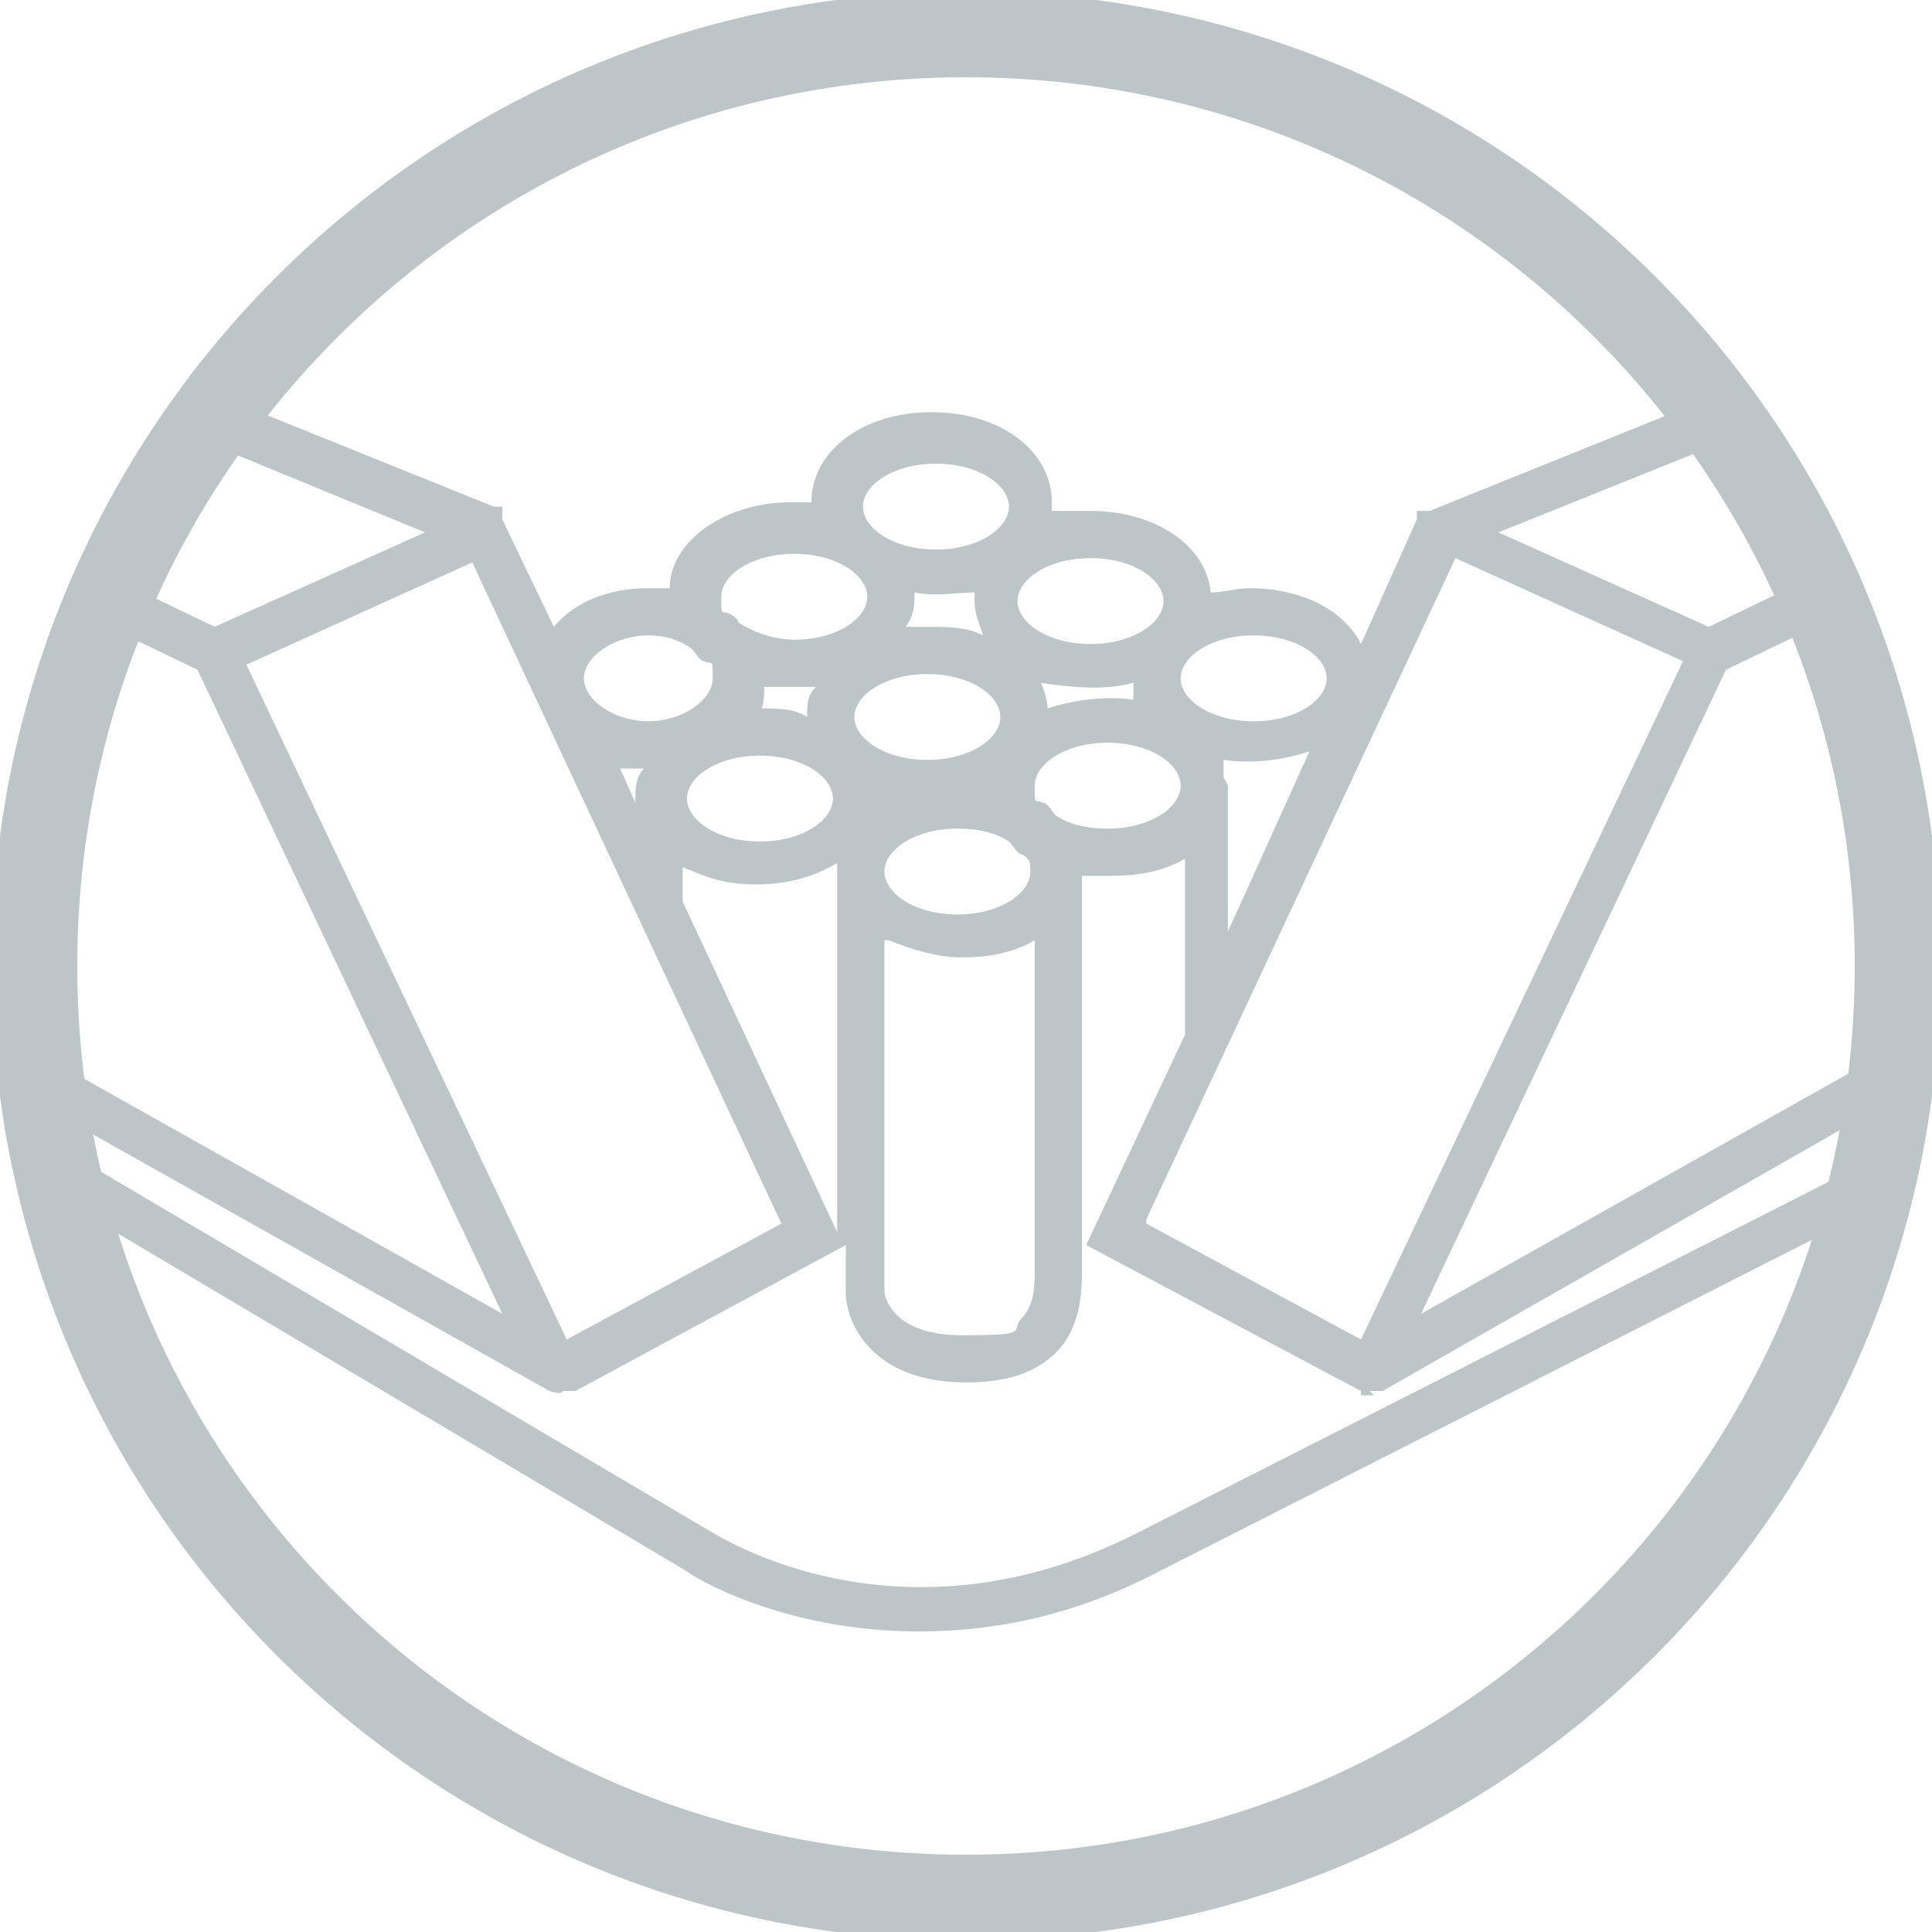
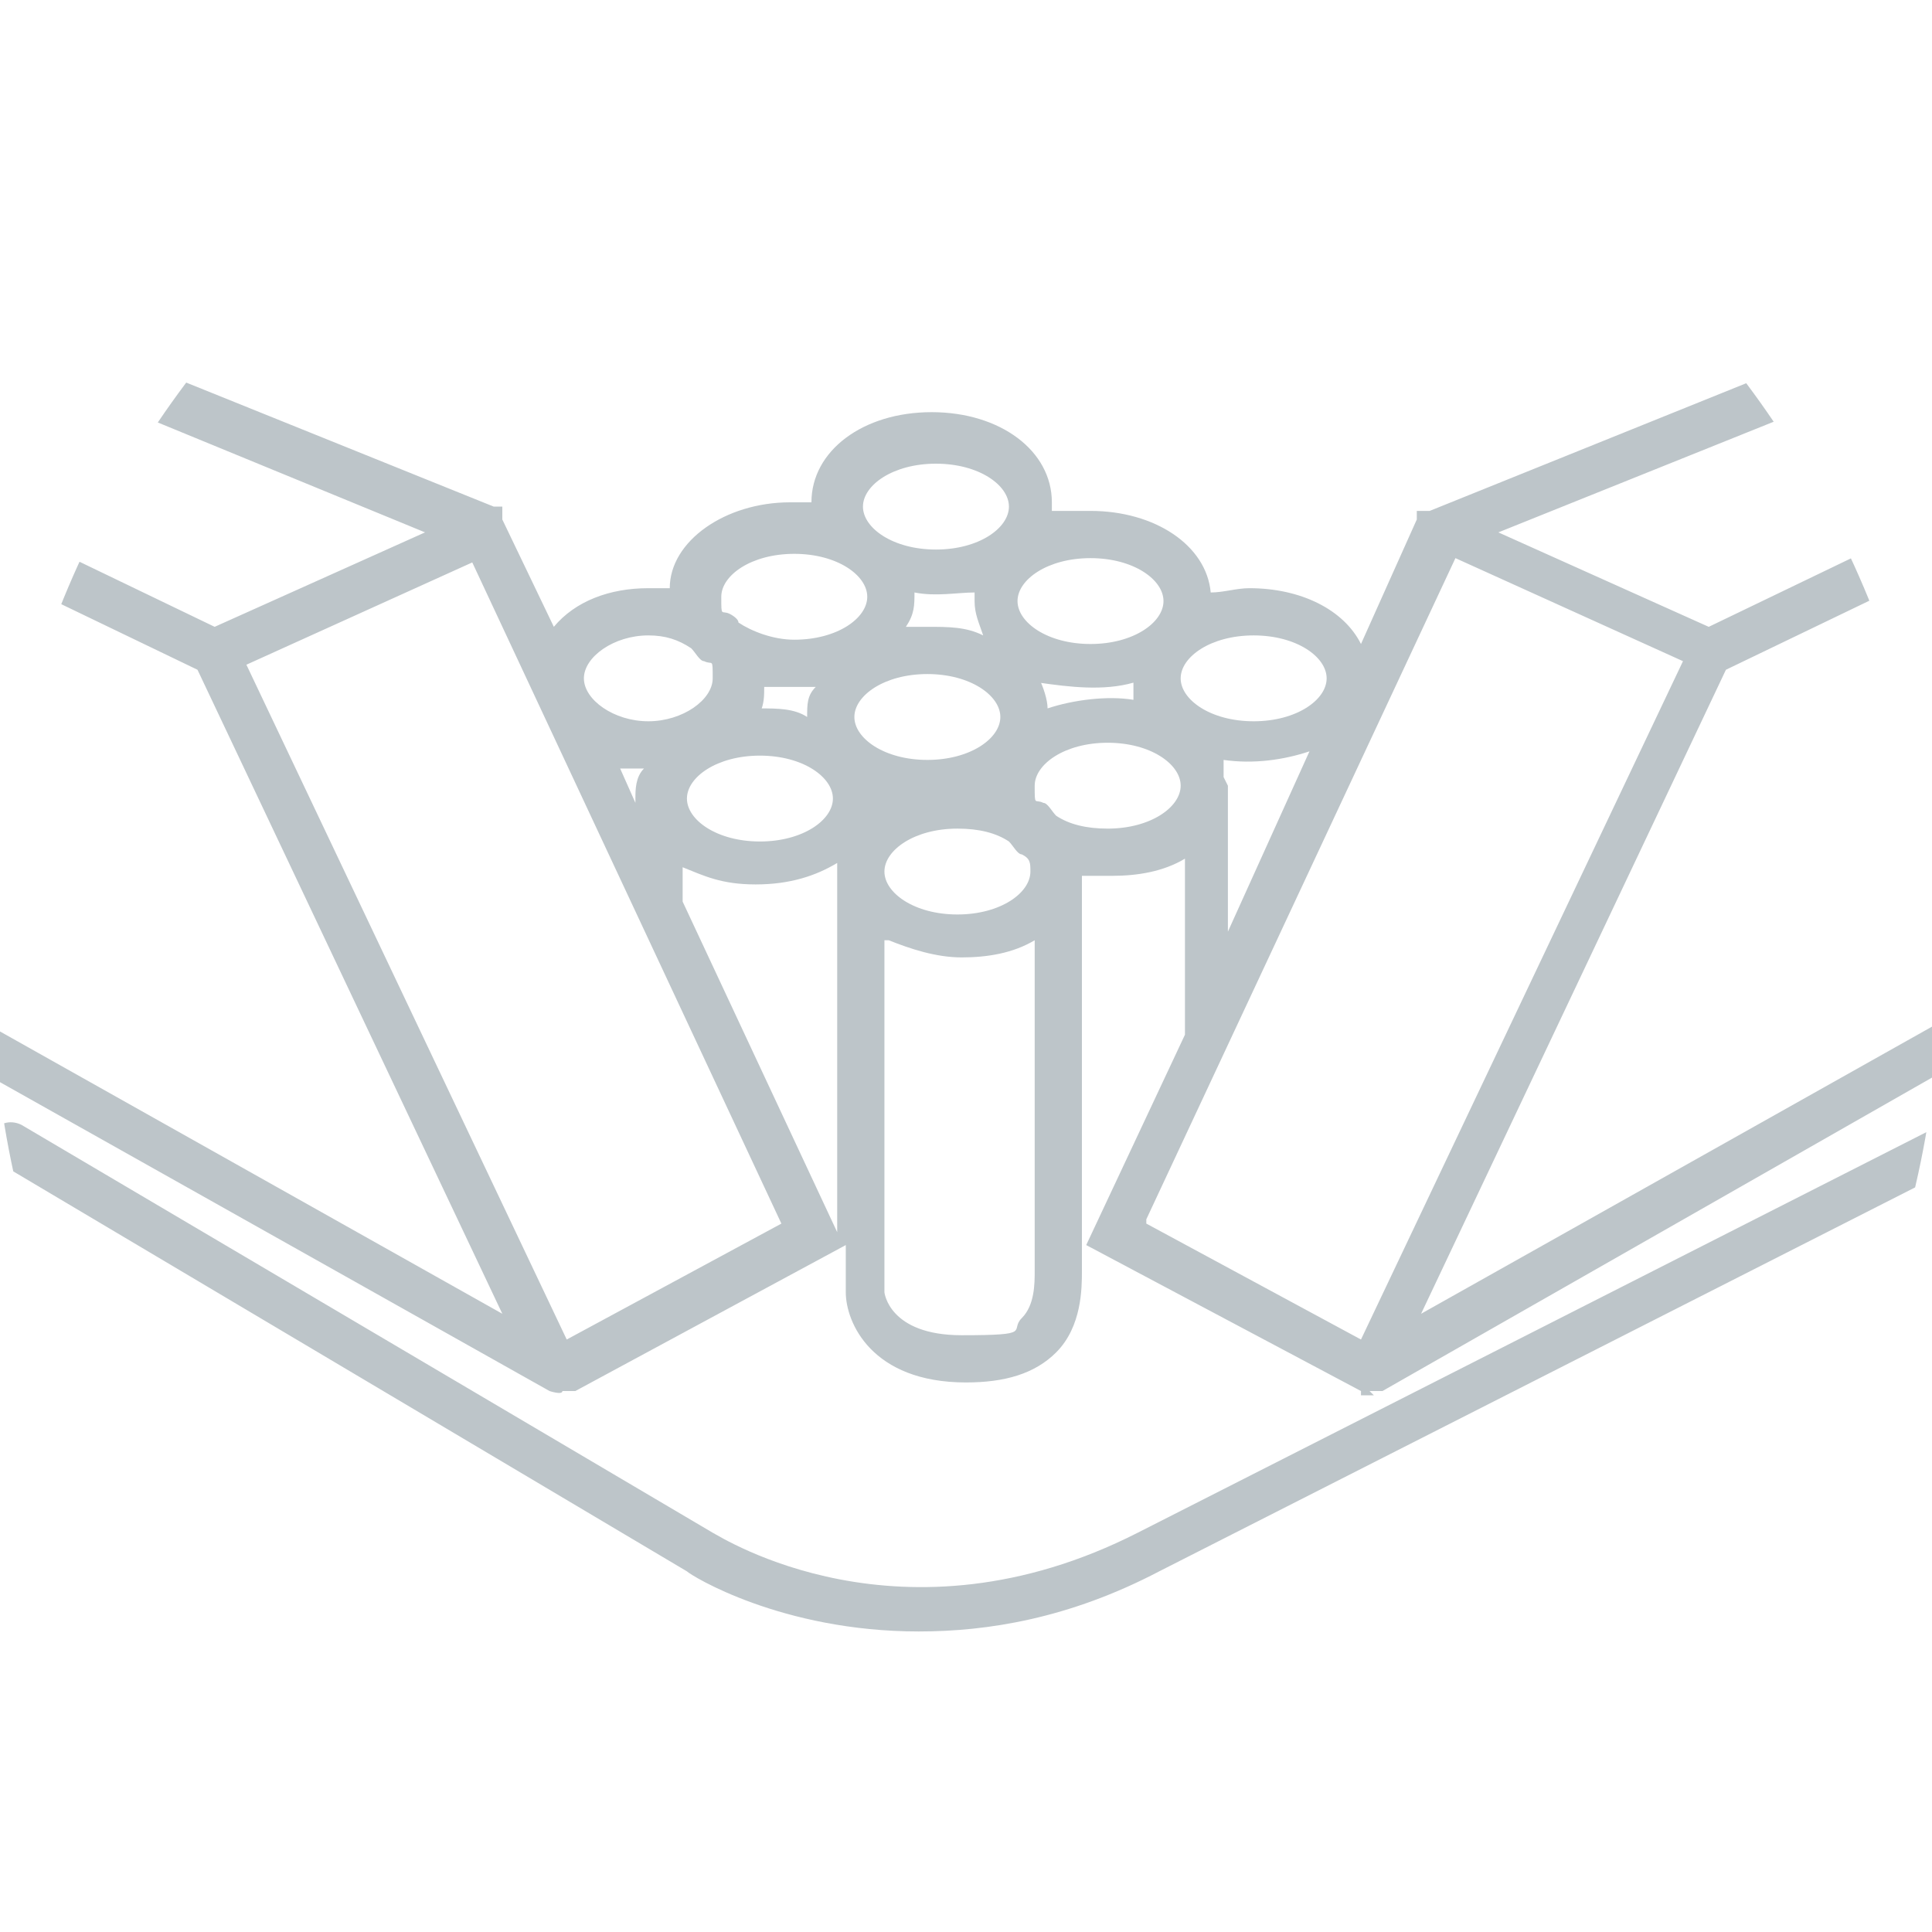
<svg xmlns="http://www.w3.org/2000/svg" id="Layer_1" viewBox="0 0 45 45">
  <defs>
    <style>      .st0, .st1 {        fill: none;      }      .st1 {        stroke: #bdc5c9;        stroke-width: 2px;      }      .st2 {        clip-path: url(#clippath-1);      }      .st3 {        fill: #bdc5c9;      }      .st4 {        clip-path: url(#clippath);      }    </style>
    <clipPath id="clippath">
      <path class="st0" d="M22.5-.2C10-.2-.2,10-.2,22.5s10.2,22.7,22.7,22.7,22.7-10.2,22.7-22.7S35-.2,22.5-.2Z" />
    </clipPath>
    <clipPath id="clippath-1">
-       <rect class="st0" x="-.2" y="-.2" width="45.4" height="45.4" />
-     </clipPath>
+       </clipPath>
  </defs>
  <g class="st4">
    <path class="st3" d="M21.8,10.8c-1,0-1.7.5-1.7,1s.7,1,1.7,1,1.7-.5,1.7-1-.7-1-1.7-1M21.6,14.6c.5,0,.9,0,1.3.2-.1-.3-.2-.5-.2-.8s0-.2,0-.2c-.4,0-.9.1-1.4,0,0,0,0,0,0,0,0,.3,0,.5-.2.8.2,0,.3,0,.5,0M17.2,14.5c.3.2.8.4,1.3.4,1,0,1.7-.5,1.7-1s-.7-1-1.7-1-1.7.5-1.7,1,0,.3.2.4c0,0,.2.1.2.2M25.4,13c-1,0-1.7.5-1.7,1s.7,1,1.7,1,1.7-.5,1.7-1-.7-1-1.7-1M24.2,15.8c.1.2.2.5.2.7.6-.2,1.4-.3,2-.2,0-.1,0-.3,0-.4-.7.2-1.5.1-2.2,0M17.7,16.5c.4,0,.8,0,1.1.2,0-.3,0-.5.2-.7-.4,0-.9,0-1.2,0,0,.2,0,.4-.1.6h0M15.1,14.8c-.8,0-1.5.5-1.5,1s.7,1,1.5,1,1.5-.5,1.5-1,0-.3-.2-.4c-.1,0-.2-.2-.3-.3-.3-.2-.6-.3-1-.3M29.2,14.8c-1,0-1.7.5-1.7,1s.7,1,1.7,1,1.7-.5,1.7-1-.7-1-1.7-1M21.6,15.7c-1,0-1.7.5-1.7,1s.7,1,1.7,1,1.7-.5,1.7-1-.7-1-1.7-1M20.5,18.6s0,0,0,.1c0,0,0,0,.1,0,0,0,0,0-.1,0M14.4,17.8l.4.9s0,0,0,0c0,0,0,0,0-.1,0-.2,0-.5.2-.7-.2,0-.4,0-.6,0M24.6,19c.3.2.7.3,1.2.3,1,0,1.7-.5,1.7-1s-.7-1-1.7-1-1.7.5-1.7,1,0,.3.2.4c.1,0,.2.2.3.3M17.7,17.6c-1,0-1.7.5-1.7,1s.7,1,1.7,1,1.7-.5,1.7-1-.7-1-1.7-1M22.3,19.3c-1,0-1.7.5-1.7,1s.7,1,1.7,1,1.7-.5,1.7-1h0c0-.2,0-.3-.2-.4-.1,0-.2-.2-.3-.3-.3-.2-.7-.3-1.2-.3M28.6,18.3v3.4l1.9-4.2c-.6.2-1.3.3-2,.2,0,0,0,.1,0,.2,0,0,0,.1,0,.2h0ZM15.9,21l3.6,7.7v-8.5s0,0,0-.1c-.5.3-1.1.5-1.9.5s-1.2-.2-1.7-.4v.7s0,0,0,.1M20.6,21.9v8.2c0,0,.1,1,1.8,1s1.1-.1,1.4-.4c.3-.3.3-.8.3-1.1v-7.7c-.5.3-1.1.4-1.7.4s-1.2-.2-1.7-.4M26.7,28.5l5,2.7,7.5-15.8-5.3-2.4-7.2,15.4ZM5.7,15.4l7.5,15.8,5-2.7-7.2-15.4-5.3,2.4ZM32,32.5h-.3c0-.1,0-.1,0-.1l-6.4-3.4,2.3-4.9v-4.1c-.5.3-1.1.4-1.7.4s-.5,0-.7,0v9.2c0,.4,0,1.3-.6,1.9-.5.5-1.2.7-2.1.7-2.2,0-2.8-1.4-2.8-2.1v-1.1l-6.3,3.4s0,0,0,0h-.3c0,.1-.3,0-.3,0,0,0,0,0,0,0L-.9,24.7c-.3-.1-.4-.5-.2-.7.1-.3.5-.4.7-.2l12.1,6.8-7.1-15L-.8,13c-.3-.1-.4-.5-.3-.7.1-.3.5-.4.7-.3l5.4,2.6,4.9-2.2L-.8,8c-.3-.1-.4-.4-.3-.7.1-.3.4-.4.7-.3l11.9,4.8s0,0,0,0h.2c0,0,0,.3,0,.3,0,0,0,0,0,0l1.2,2.5c.5-.6,1.3-.9,2.2-.9s.3,0,.5,0c0-1.1,1.3-2,2.8-2s.3,0,.5,0c0,0,0,0,0,0,0-1.2,1.2-2.1,2.8-2.1s2.8.9,2.8,2.1,0,.2,0,.2c.3,0,.6,0,.9,0,1.5,0,2.7.8,2.8,1.9.3,0,.6-.1.9-.1,1.2,0,2.2.5,2.6,1.3l1.3-2.9s0,0,0,0v-.2c0,0,.3,0,.3,0,0,0,0,0,0,0l11.9-4.8c.3-.1.6,0,.7.3.1.3,0,.6-.3.7l-10.7,4.3,4.9,2.2,5.4-2.6c.3-.1.6,0,.7.3s0,.6-.3.7l-5.4,2.6-7.1,15,12.1-6.8c.3-.1.6,0,.7.2.1.3,0,.6-.2.7l-13.5,7.7s0,0,0,0h-.3ZM21.4,38c-3.2,0-5.3-1.3-5.4-1.4L0,27.1c-.3-.2-.3-.5-.2-.7.2-.3.5-.3.7-.2l16.1,9.5c.2.1,4.4,2.8,9.9,0l18.9-9.6c.3-.1.6,0,.7.2.1.3,0,.6-.2.7l-18.9,9.6c-2.1,1.1-4,1.4-5.6,1.4" />
  </g>
  <g class="st2">
    <path class="st1" d="M22.5,44.2c12,0,21.7-9.7,21.7-21.7S34.5.8,22.5.8.8,10.5.8,22.5s9.7,21.7,21.7,21.7Z" />
  </g>
</svg>